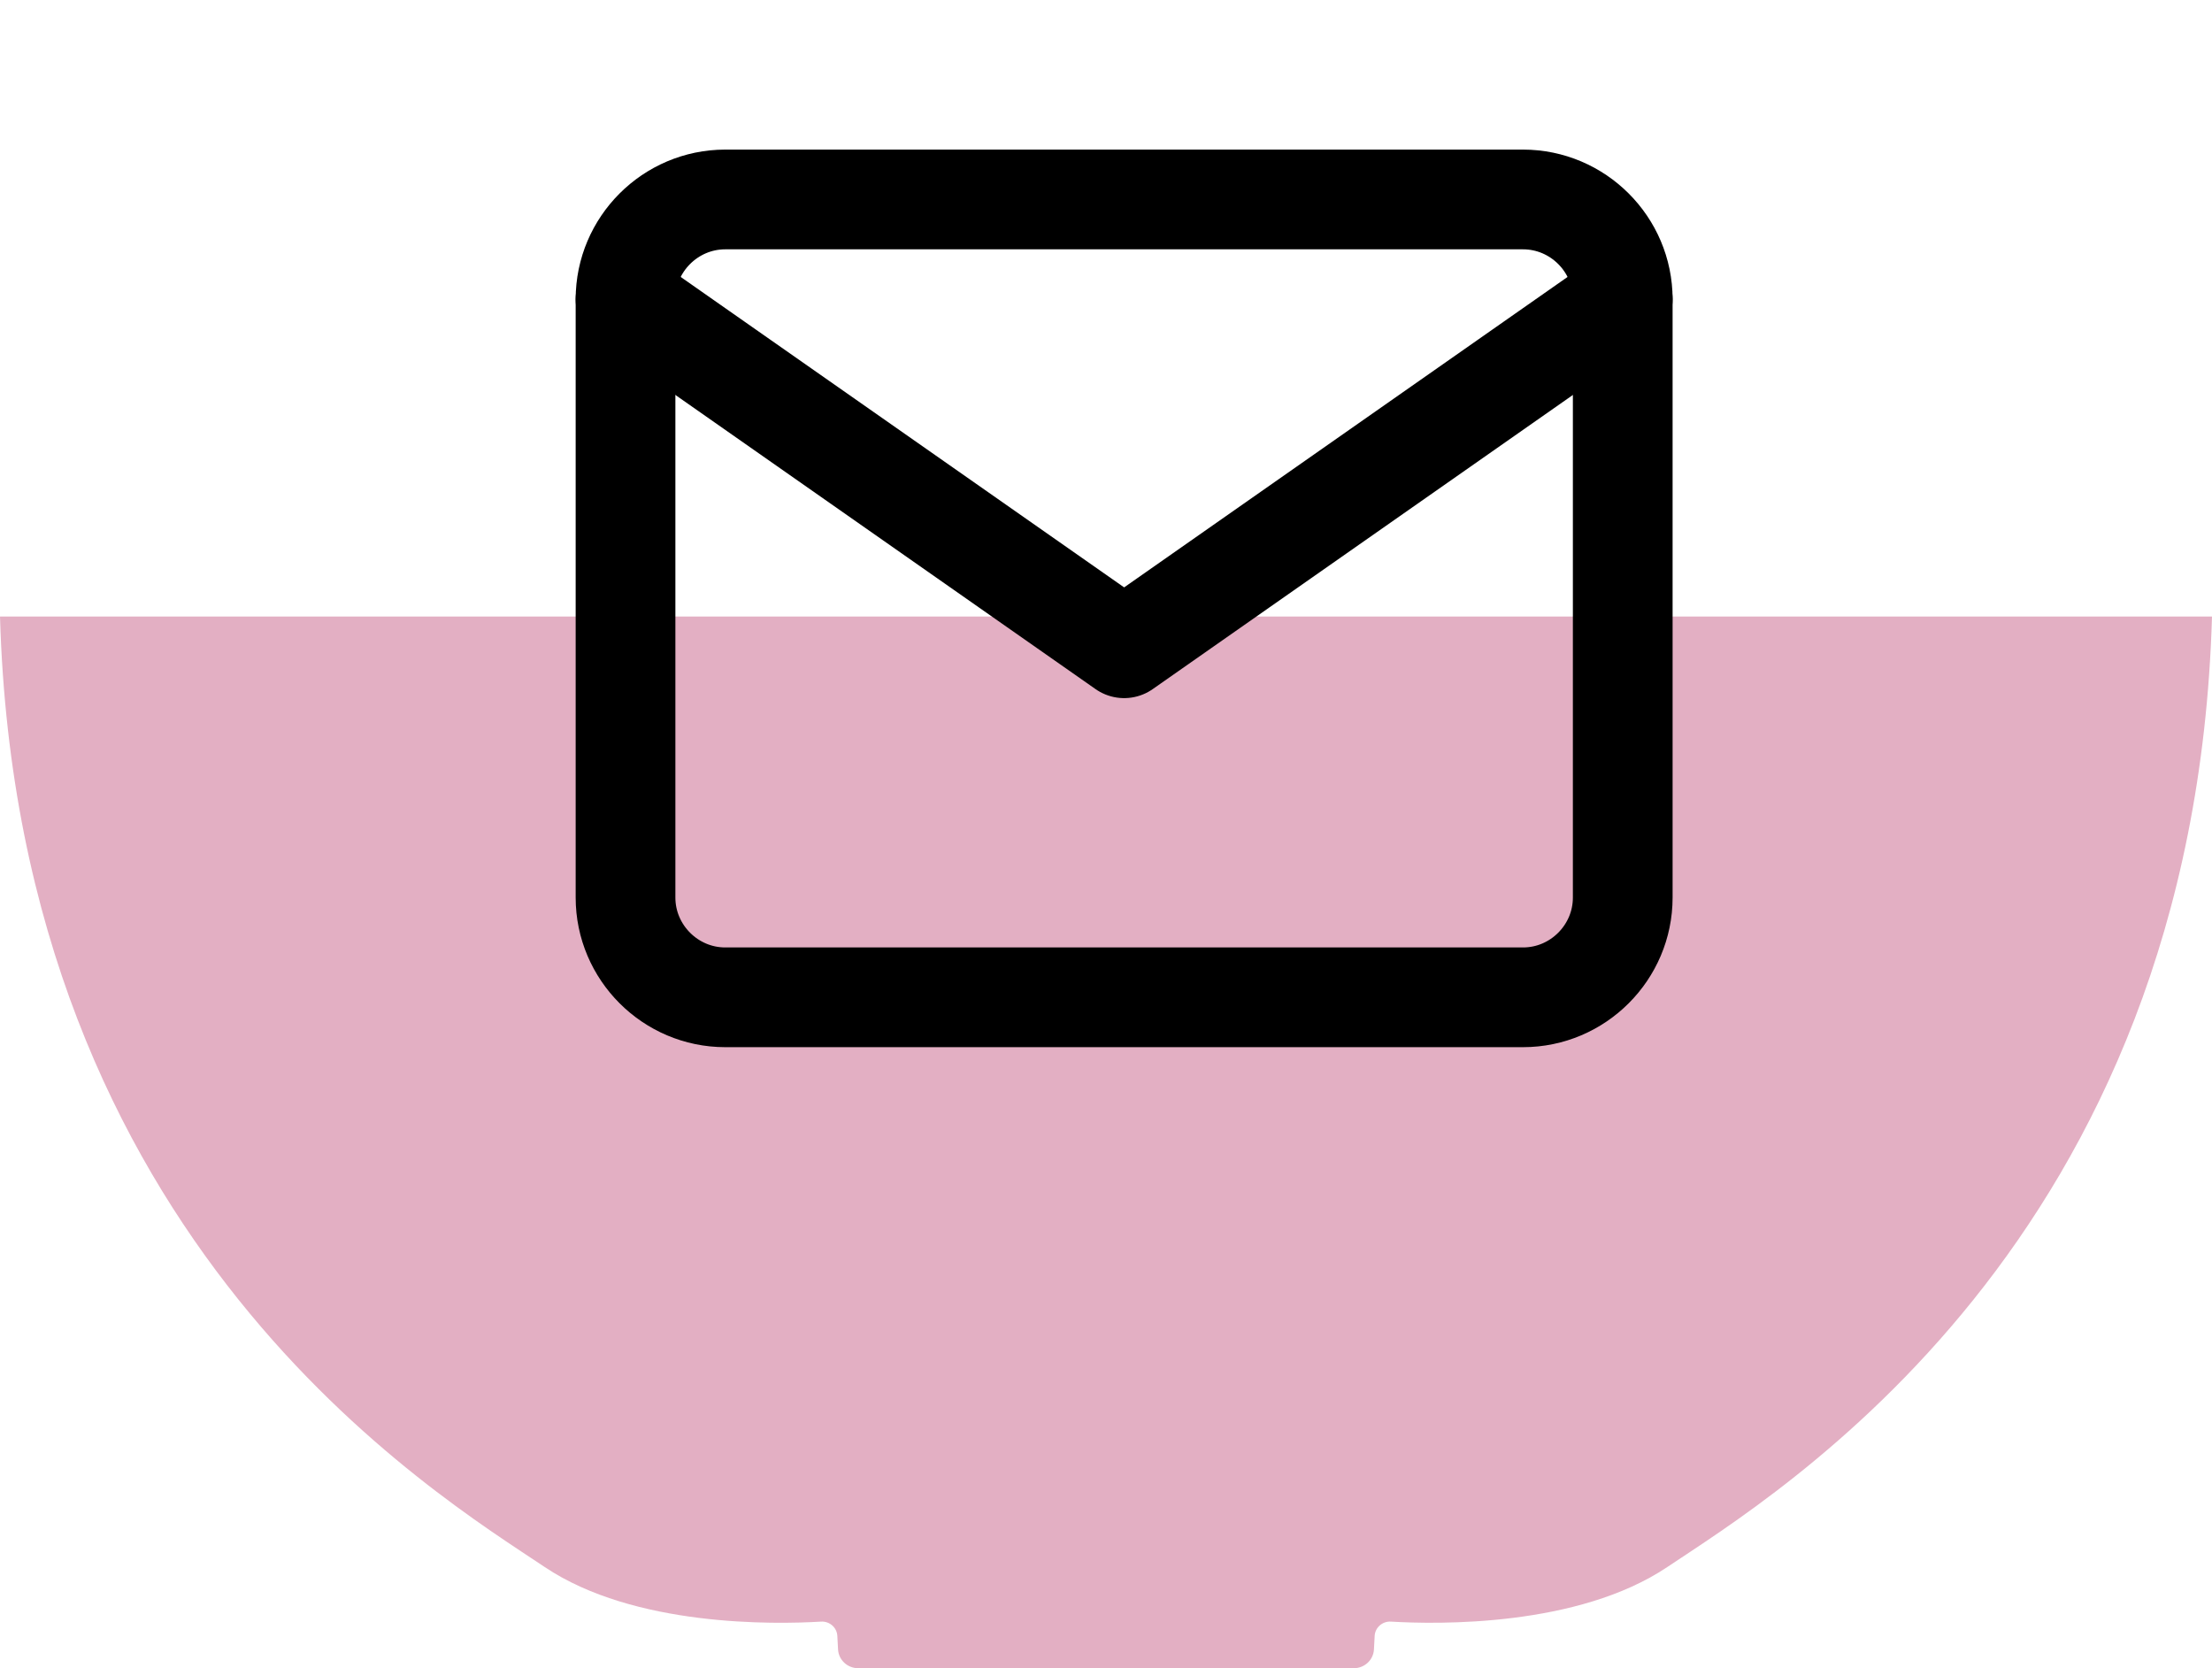
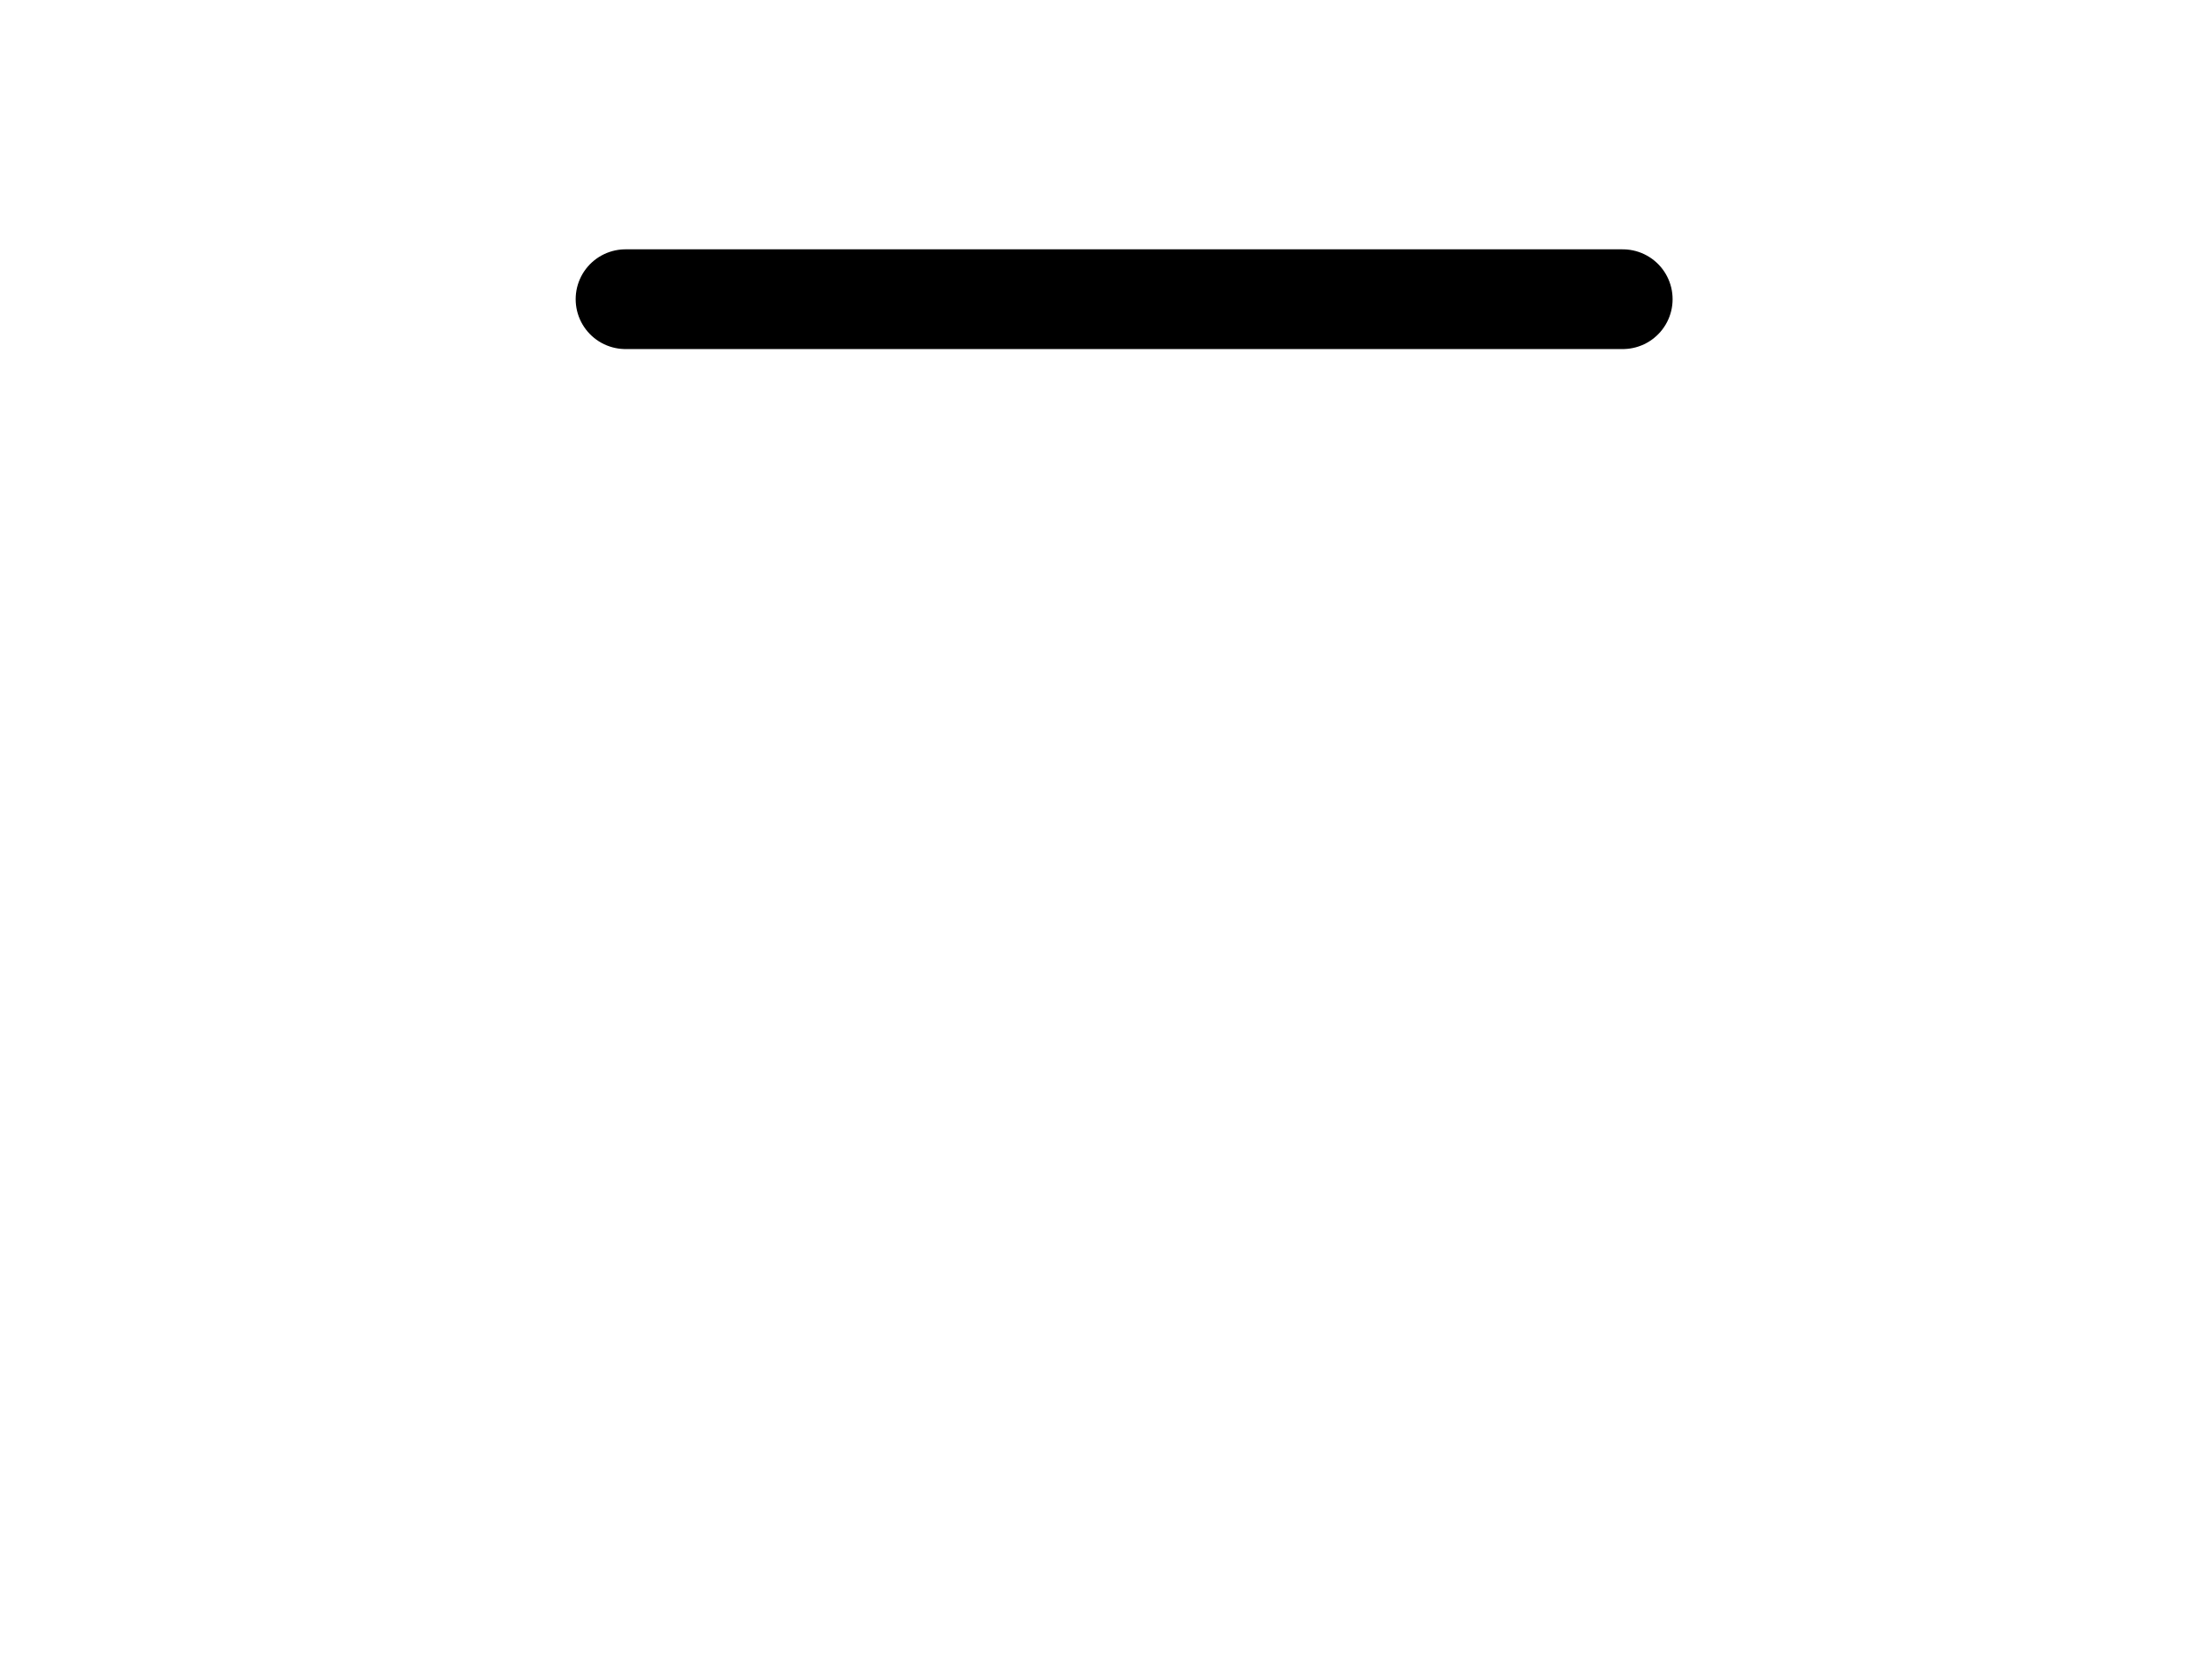
<svg xmlns="http://www.w3.org/2000/svg" width="61" height="46" viewBox="0 0 61 46" fill="none">
-   <path d="M30.5 17H0C0.502 34.29 12.028 41.203 15.023 43.211C17.494 44.867 21.362 44.792 22.642 44.715C22.877 44.701 23.078 44.877 23.091 45.107L23.111 45.484C23.127 45.773 23.371 46 23.668 46H37.332C37.629 46 37.873 45.773 37.889 45.484L37.909 45.107C37.922 44.877 38.123 44.701 38.358 44.715C39.638 44.791 43.506 44.867 45.977 43.211C48.972 41.203 60.498 34.289 61 17H30.5H30.5Z" fill="#E3AFC3" />
-   <path d="M20 5.5H42C43.513 5.5 44.75 6.737 44.75 8.25V24.75C44.75 26.262 43.513 27.5 42 27.5H20C18.488 27.5 17.25 26.262 17.25 24.75V8.25C17.25 6.737 18.488 5.5 20 5.5Z" stroke="black" stroke-width="2.75" stroke-linecap="round" stroke-linejoin="round" />
-   <path d="M44.75 8.25L31 17.875L17.25 8.25" stroke="black" stroke-width="2.75" stroke-linecap="round" stroke-linejoin="round" />
+   <path d="M44.75 8.25L17.25 8.25" stroke="black" stroke-width="2.75" stroke-linecap="round" stroke-linejoin="round" />
</svg>